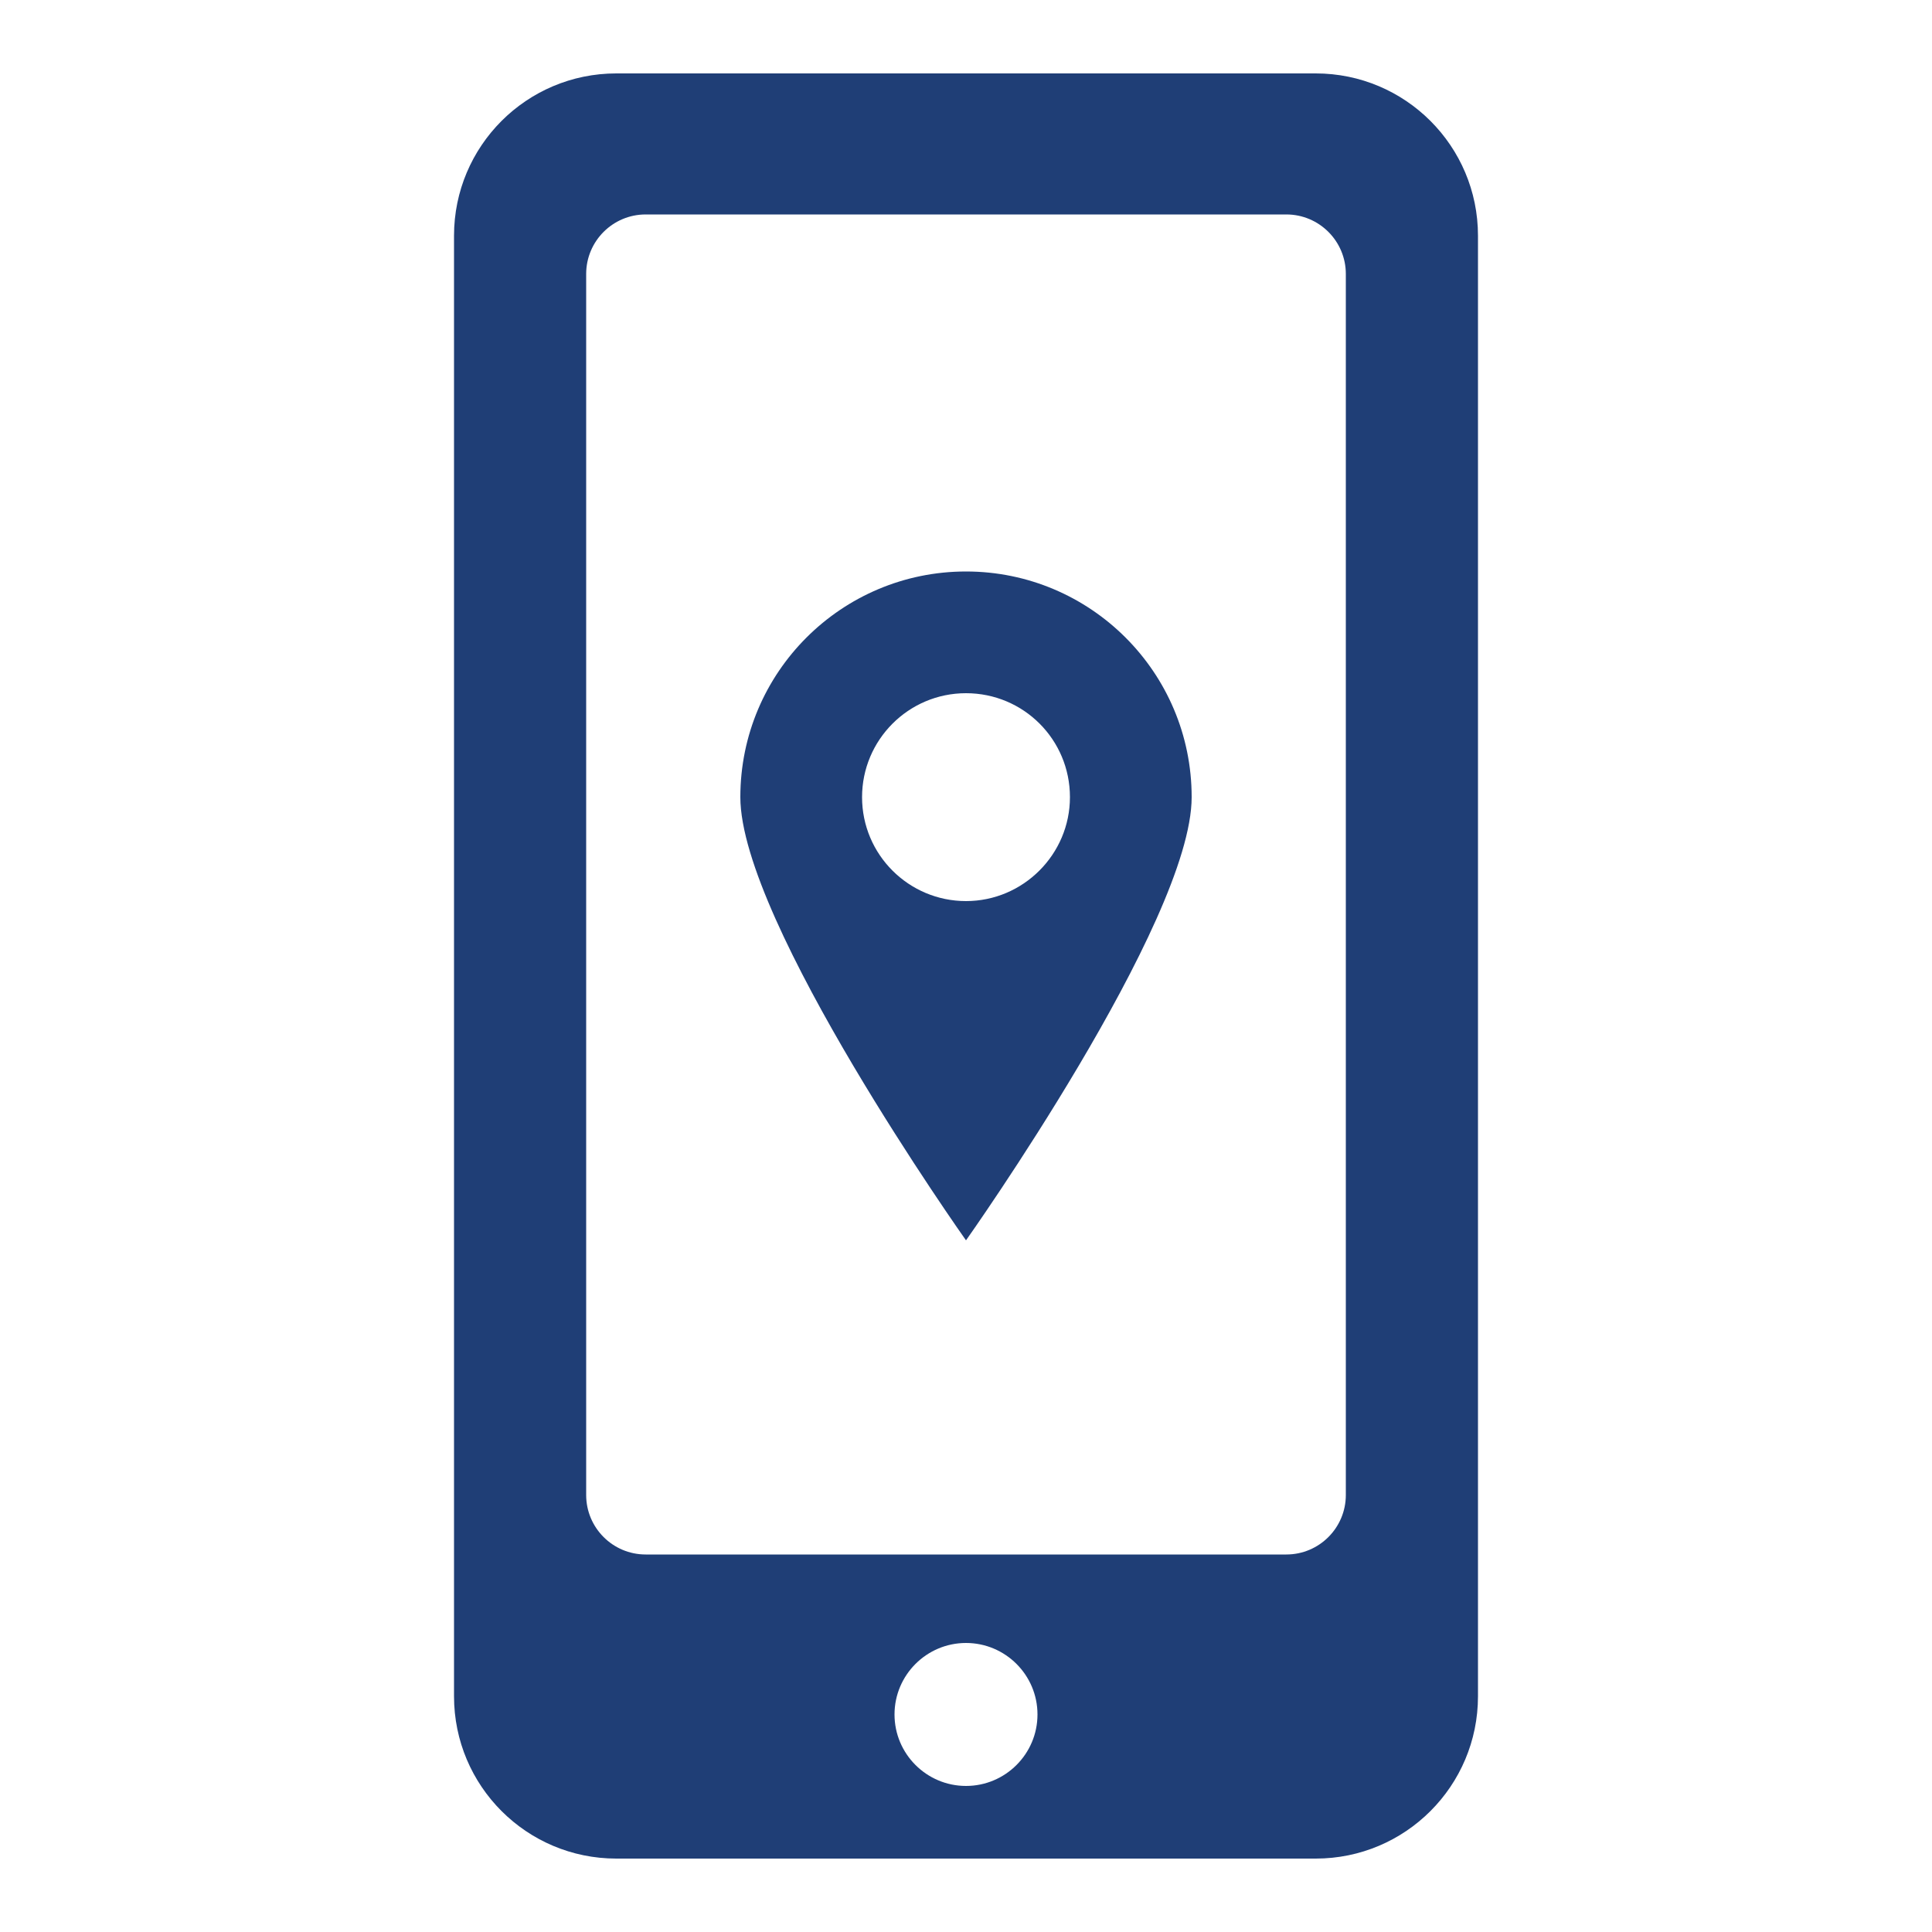
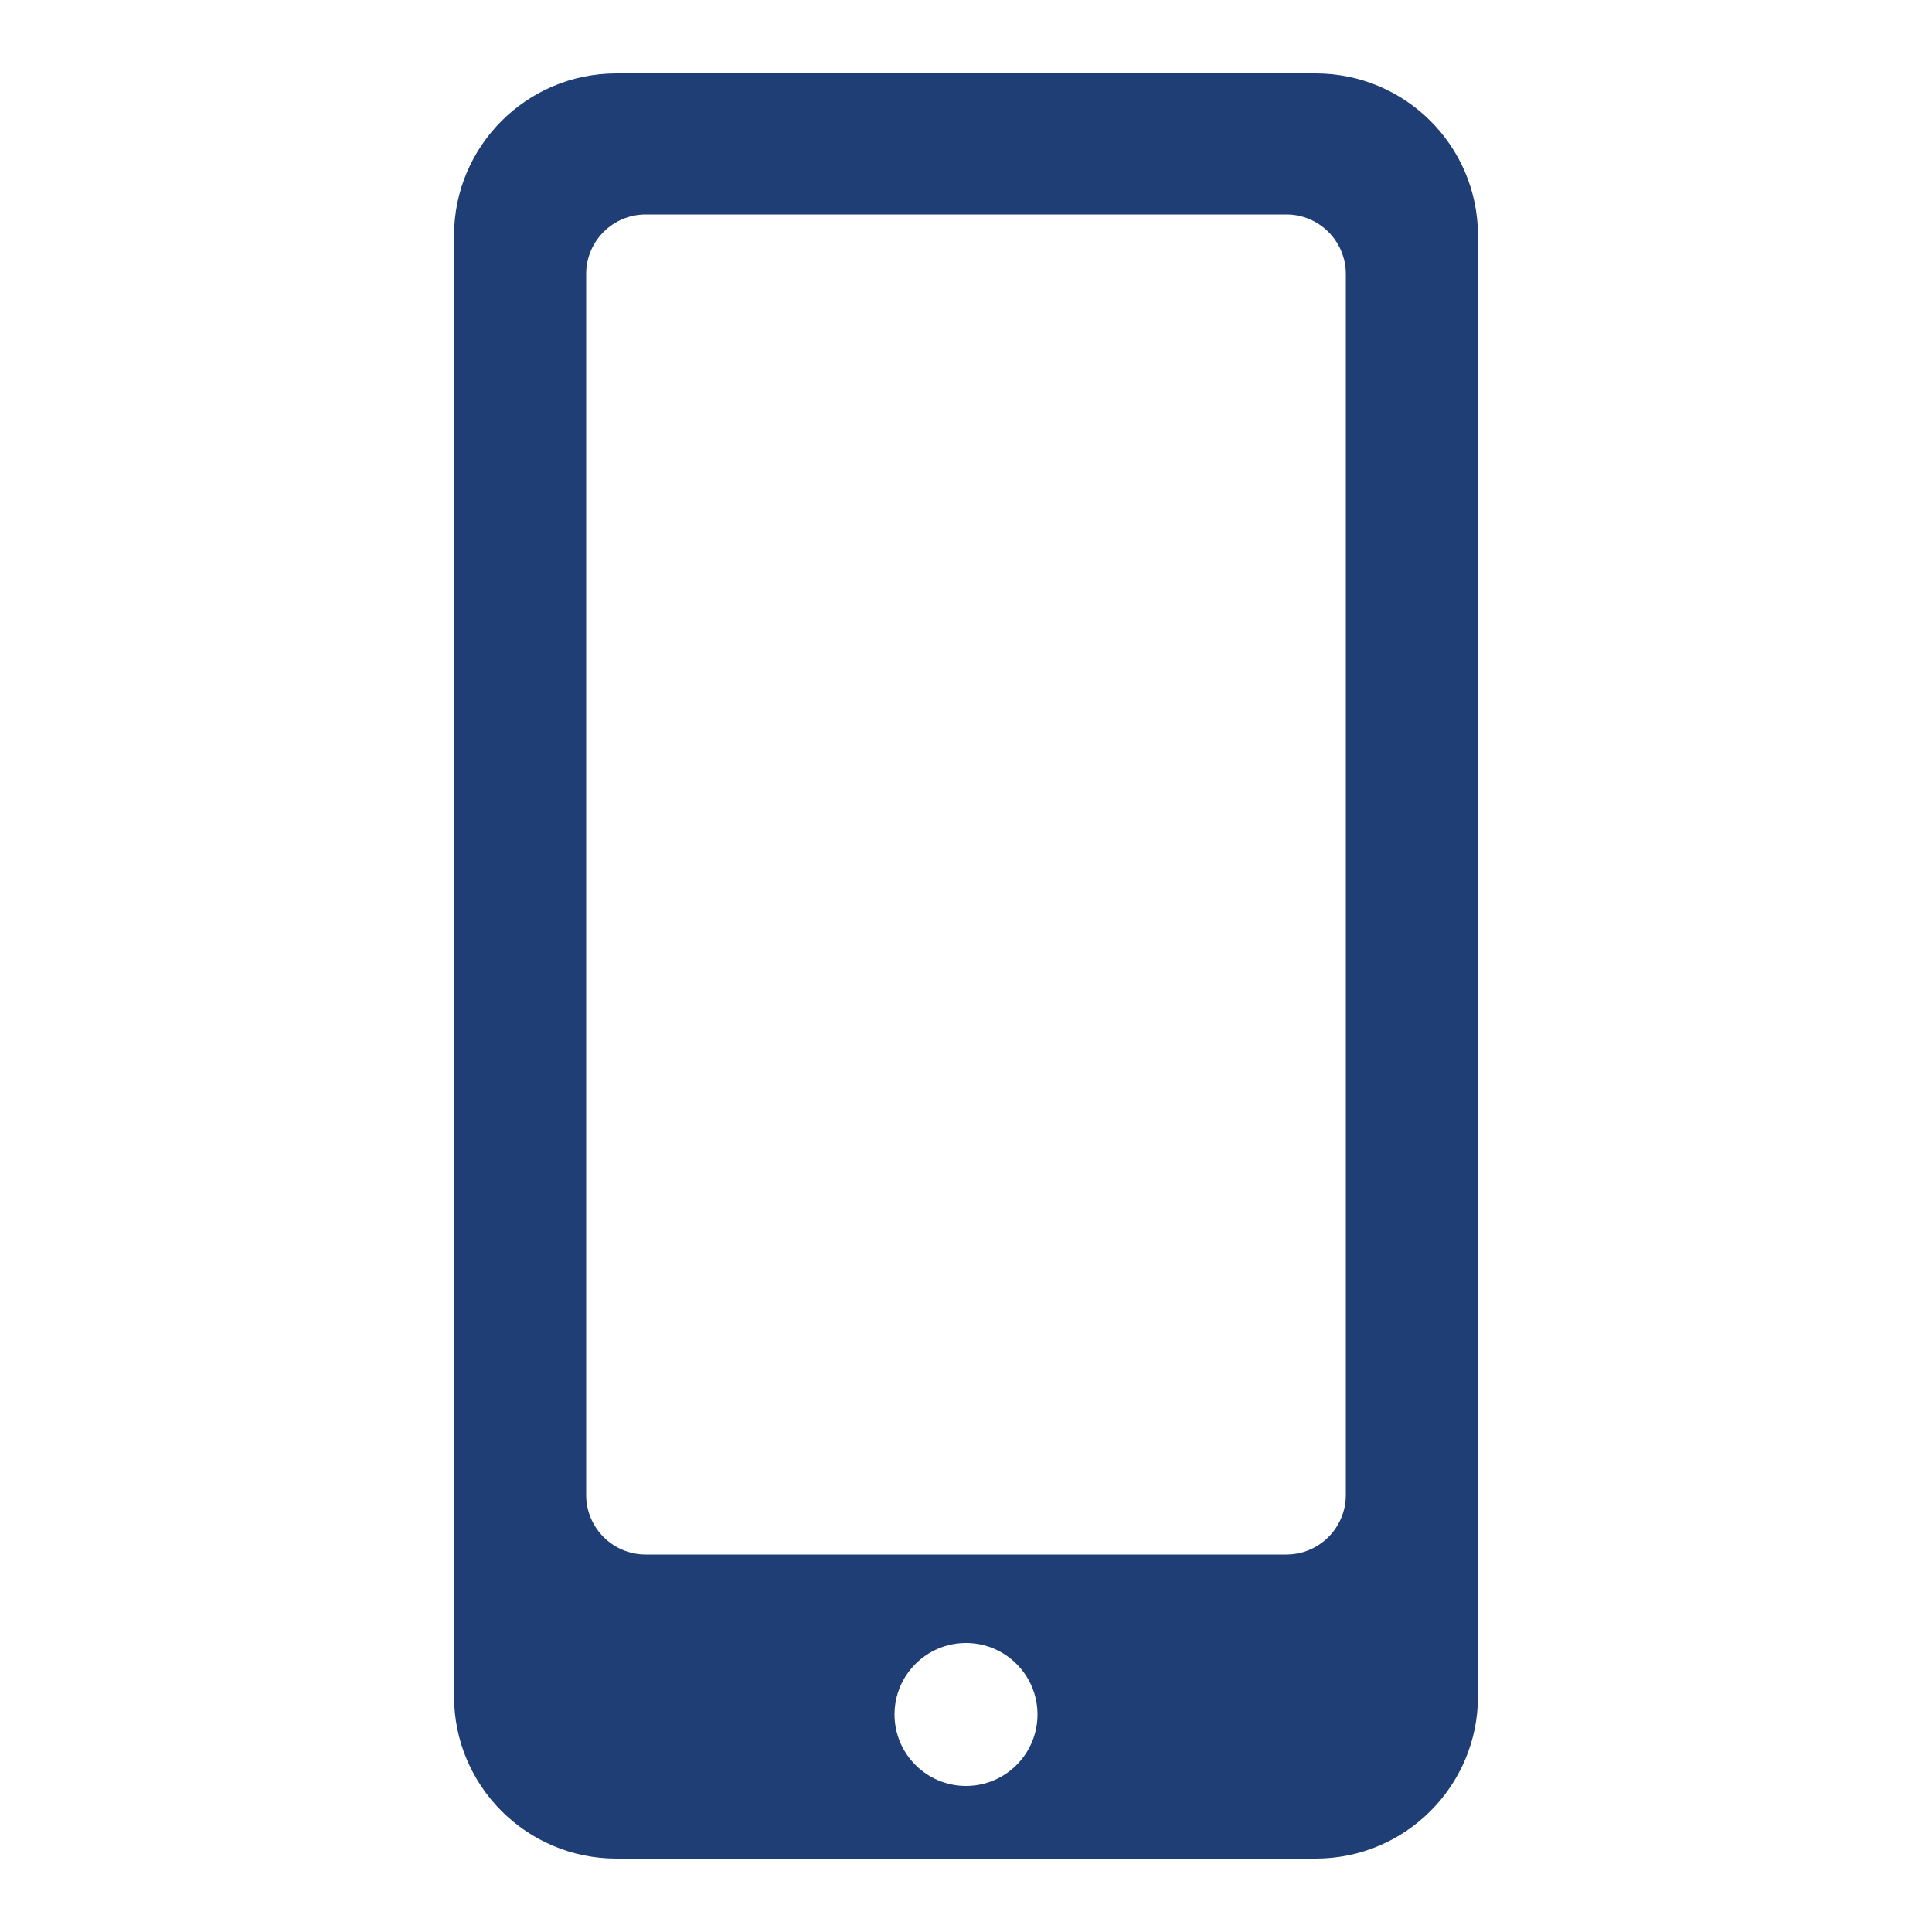
<svg xmlns="http://www.w3.org/2000/svg" version="1.1" id="Layer_1" x="0px" y="0px" viewBox="0 0 500 500" style="enable-background:new 0 0 500 500;" xml:space="preserve">
  <style type="text/css">
	.st0{fill:#1F3E76;}
</style>
  <g>
    <path class="st0" d="M340.5,19h-181c-23.2,0-42,18.8-42,42v378c0,23.2,18.8,42,42,42h181c23.2,0,42-18.8,42-42V61   C382.5,37.8,363.7,19,340.5,19z M250,462.2c-10.2,0-18.5-8.3-18.5-18.5c0-10.2,8.3-18.5,18.5-18.5c10.2,0,18.5,8.3,18.5,18.5   C268.5,453.9,260.2,462.2,250,462.2z M348.3,386.9c0,8.5-6.9,15.4-15.4,15.4H167.1c-8.5,0-15.4-6.9-15.4-15.4v-316   c0-8.5,6.9-15.4,15.4-15.4h165.8c8.5,0,15.4,6.9,15.4,15.4V386.9z" />
-     <path class="st0" d="M250,147.9c-32.2,0-58.4,26.1-58.4,58.4S250,321,250,321s58.4-82.4,58.4-114.7S282.2,147.9,250,147.9z    M250,233.2c-14.8,0-26.9-12-26.9-26.9c0-14.8,12-26.9,26.9-26.9c14.9,0,26.9,12,26.9,26.9C276.9,221.1,264.8,233.2,250,233.2z" />
  </g>
</svg>